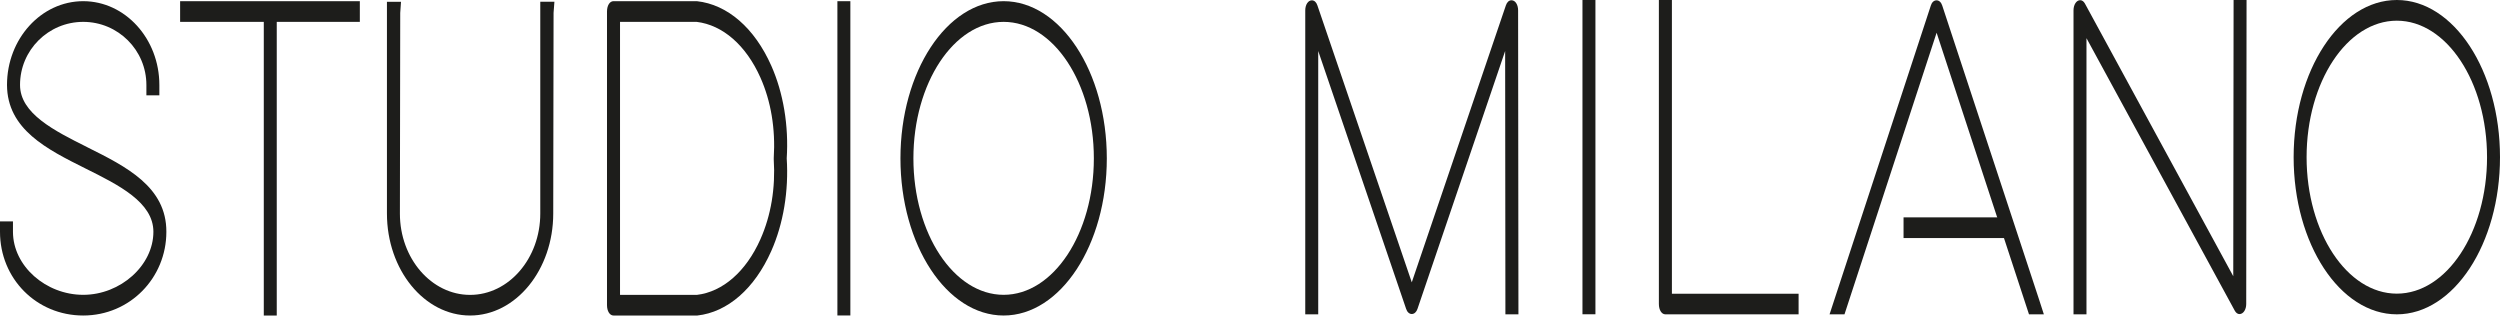
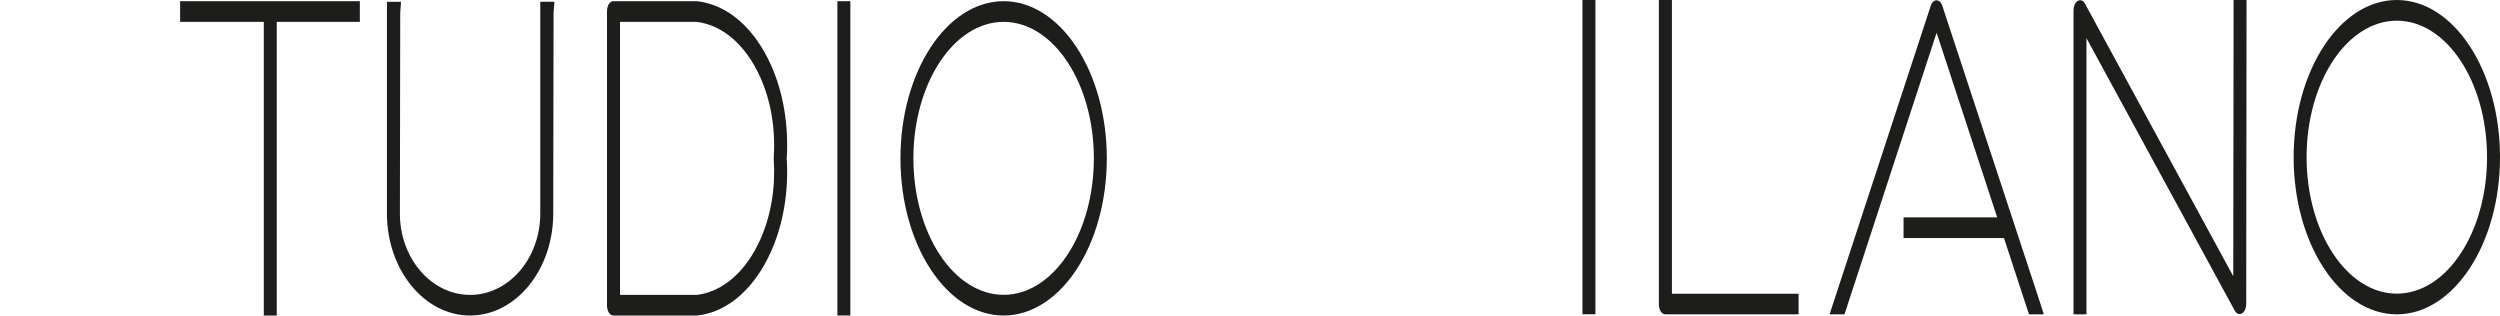
<svg xmlns="http://www.w3.org/2000/svg" id="uuid-e57fa640-7718-4c35-90a0-667dade6a92f" viewBox="0 0 381.84 48.19">
  <defs>
    <style>.uuid-b5122553-1c48-4bed-bcf2-d1b8af5d5e04{fill:#1d1d1b;}</style>
  </defs>
  <g id="uuid-38406716-060e-4a32-9486-998b3f73fa5e">
    <g>
-       <path class="uuid-b5122553-1c48-4bed-bcf2-d1b8af5d5e04" d="M13.33,22.48c-5.05-2.52-10.27-5.14-10.27-9.5C3.05,7.66,7.38,3.34,12.71,3.34s9.65,4.32,9.65,9.64v1.58h1.98v-1.58C24.34,5.92,19.12,.18,12.71,.18S1.07,5.92,1.07,12.98c.03,6.79,6.11,9.82,12,12.76,5.09,2.53,10.36,5.16,10.36,9.66,0,5.13-5.01,9.63-10.72,9.63S1.98,40.63,1.98,35.4v-1.58H0v1.58c0,7.17,5.58,12.79,12.71,12.79s12.7-5.74,12.7-12.78c.03-6.88-6.13-9.96-12.09-12.93" />
      <polygon class="uuid-b5122553-1c48-4bed-bcf2-d1b8af5d5e04" points="27.51 3.34 40.29 3.34 40.29 48.19 42.27 48.19 42.27 3.34 54.96 3.34 54.96 .18 27.51 .18 27.51 3.34" />
      <path class="uuid-b5122553-1c48-4bed-bcf2-d1b8af5d5e04" d="M82.52,32.62c0,6.85-4.81,12.42-10.72,12.42s-10.72-5.57-10.72-12.41l.05-30.66,.12-1.7h-2.15V32.62c0,8.59,5.7,15.57,12.7,15.57s12.7-6.99,12.7-15.57l.05-30.66,.13-1.7h-2.16V32.62Z" />
      <path class="uuid-b5122553-1c48-4bed-bcf2-d1b8af5d5e04" d="M117.8,10.03c-2.55-5.74-6.67-9.34-11.37-9.85h-12.73c-.57,0-.99,.66-.99,1.58V46.61c0,.91,.42,1.58,.99,1.58h12.81c4.62-.51,8.74-4.1,11.29-9.85,1.85-4.16,2.68-9.18,2.36-14.15,.32-4.97-.51-10-2.36-14.16m-23.11-6.69h11.71c3.99,.48,7.54,3.57,9.74,8.5,1.62,3.63,2.32,7.84,2.04,12.29v.24c.28,4.34-.42,8.55-2.04,12.18-2.19,4.92-5.74,8.02-9.7,8.49h-11.74V3.34Z" />
      <rect class="uuid-b5122553-1c48-4bed-bcf2-d1b8af5d5e04" x="127.9" y=".18" width="1.98" height="48" />
      <path class="uuid-b5122553-1c48-4bed-bcf2-d1b8af5d5e04" d="M153.29,.18c-8.69,0-15.76,10.77-15.76,24.01s7.07,24,15.76,24,15.76-10.76,15.76-24S161.98,.18,153.29,.18m0,44.85c-7.6,0-13.78-9.35-13.78-20.84s6.18-20.85,13.78-20.85,13.78,9.35,13.78,20.85-6.18,20.84-13.78,20.84" />
-       <path class="uuid-b5122553-1c48-4bed-bcf2-d1b8af5d5e04" d="M230.85,.04c-.37,0-.69,.3-.85,.79l-14.37,42.29L201.22,.84c-.16-.5-.48-.79-.85-.79-.57,0-1.01,.66-1.01,1.54V48.01h1.98V7.79l13.42,39.37c.16,.5,.49,.8,.87,.8s.71-.3,.87-.78l13.39-39.39,.04,40.22h1.99l-.05-46.43c0-.87-.43-1.54-1.01-1.54" />
      <rect class="uuid-b5122553-1c48-4bed-bcf2-d1b8af5d5e04" x="241.7" y="0" width="1.98" height="48" />
      <path class="uuid-b5122553-1c48-4bed-bcf2-d1b8af5d5e04" d="M255.35,0h-1.98V46.43c0,.91,.42,1.58,.99,1.58h20.35v-3.15h-19.35V0Z" />
      <path class="uuid-b5122553-1c48-4bed-bcf2-d1b8af5d5e04" d="M341.1,42.19L318.44,.54c-.18-.32-.43-.51-.72-.51-.57,0-1.02,.68-1.02,1.55V48.01h1.98V5.83l22.66,41.64c.18,.32,.43,.5,.71,.5,.58,0,1.03-.68,1.03-1.54L343.13,0h-1.98l-.05,42.18Z" />
      <path class="uuid-b5122553-1c48-4bed-bcf2-d1b8af5d5e04" d="M366.08,0c-8.69,0-15.76,10.77-15.76,24.01s7.07,24,15.76,24,15.76-10.76,15.76-24-7.07-24.01-15.76-24.01m0,44.85c-7.6,0-13.78-9.35-13.78-20.84s6.18-20.85,13.78-20.85,13.78,9.35,13.78,20.85-6.18,20.84-13.78,20.84" />
      <path class="uuid-b5122553-1c48-4bed-bcf2-d1b8af5d5e04" d="M281.72,48.01l14.07-43.01,14.11,43.01h2.27l-.75-2.32L296.65,.85c-.16-.5-.48-.8-.87-.8s-.72,.3-.87,.79l-15.47,47.17" />
      <rect class="uuid-b5122553-1c48-4bed-bcf2-d1b8af5d5e04" x="290.74" y="33.2" width="15.7" height="3.16" />
    </g>
  </g>
</svg>